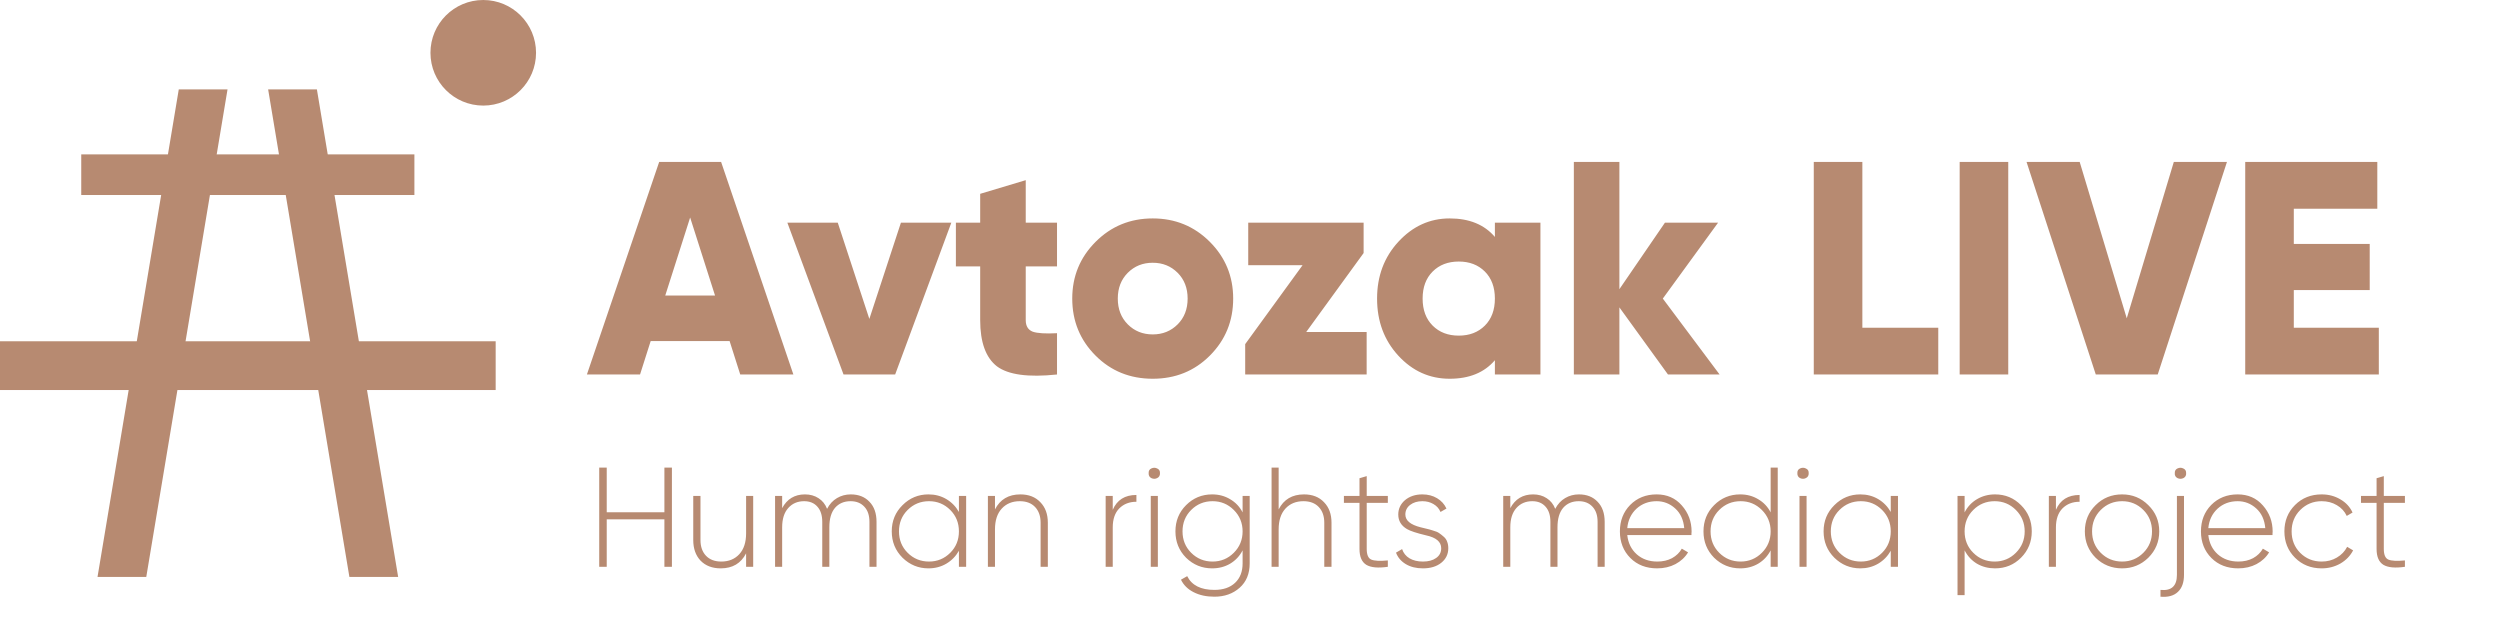
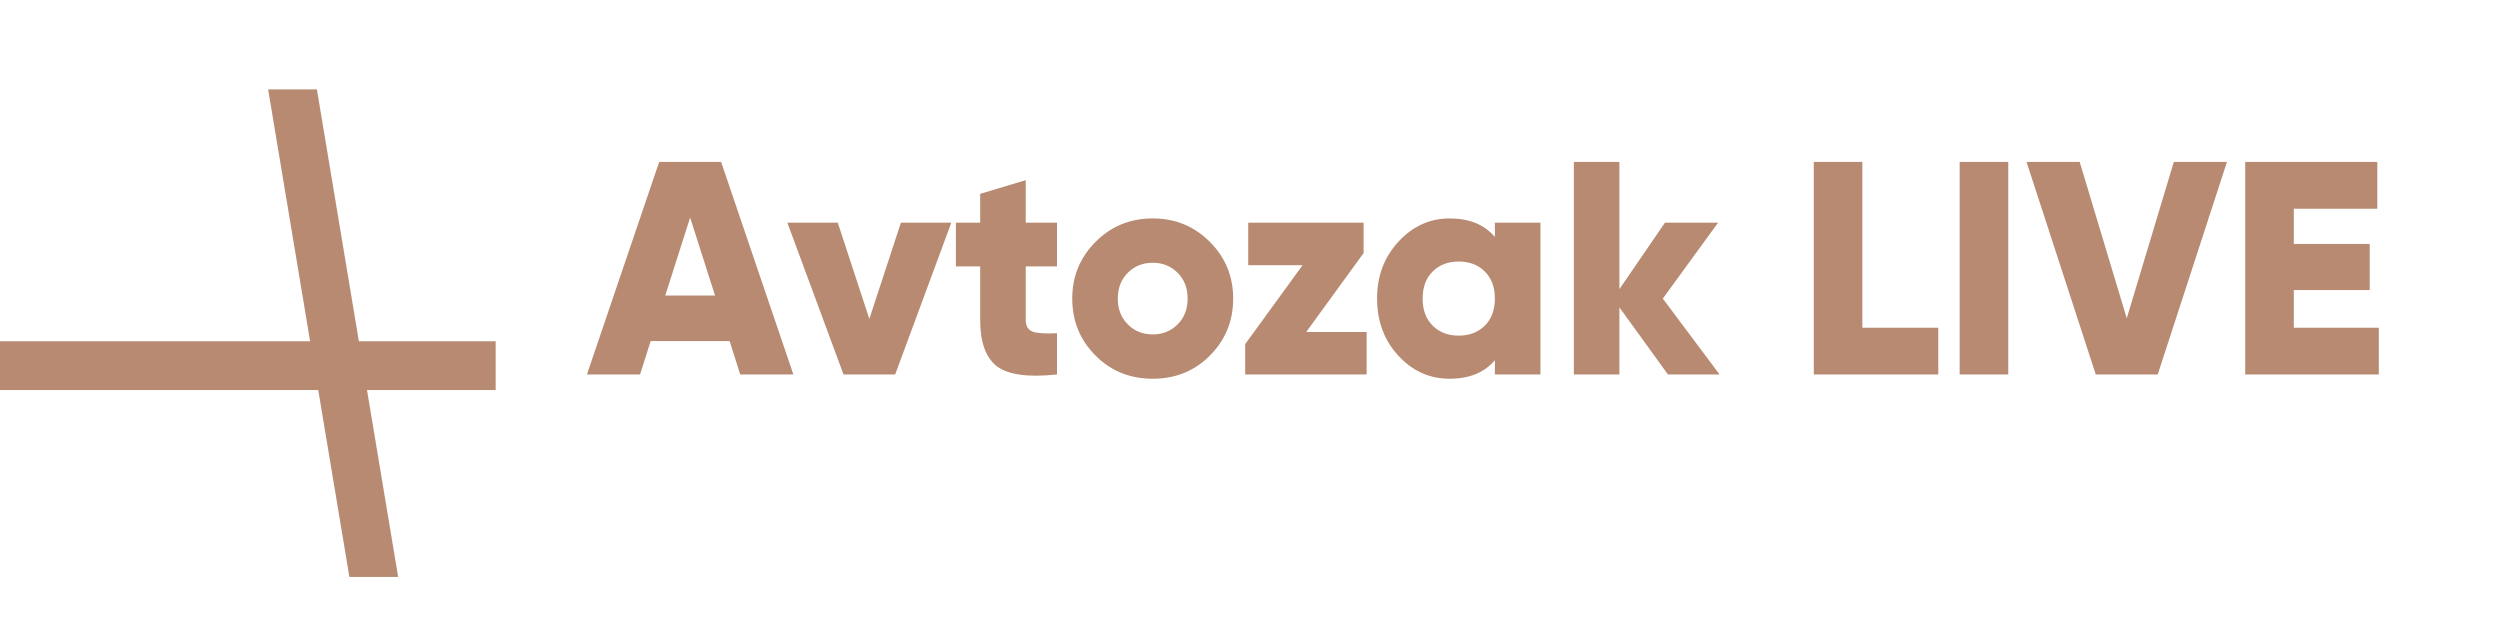
<svg xmlns="http://www.w3.org/2000/svg" width="247" height="61" viewBox="0 0 247 61" fill="none">
  <path d="M78.386 37H73.136L72.086 33.7H64.286L63.236 37H57.986L65.126 16H71.246L78.386 37ZM68.186 21.49L65.726 29.2H70.646L68.186 21.49ZM85.891 31.51L89.011 22H93.991L88.441 37H83.341L77.791 22H82.771L85.891 31.51ZM104.433 22V26.32H101.343V31.63C101.343 32.21 101.573 32.59 102.033 32.77C102.493 32.93 103.293 32.98 104.433 32.92V37C101.593 37.3 99.612 37.03 98.492 36.19C97.392 35.33 96.842 33.81 96.842 31.63V26.32H94.442V22H96.842V19.15L101.343 17.8V22H104.433ZM119.528 35.14C118.008 36.66 116.128 37.42 113.888 37.42C111.648 37.42 109.768 36.66 108.248 35.14C106.708 33.6 105.938 31.72 105.938 29.5C105.938 27.3 106.708 25.43 108.248 23.89C109.788 22.35 111.668 21.58 113.888 21.58C116.108 21.58 117.988 22.35 119.528 23.89C121.068 25.43 121.838 27.3 121.838 29.5C121.838 31.72 121.068 33.6 119.528 35.14ZM110.438 29.5C110.438 30.54 110.768 31.39 111.428 32.05C112.088 32.71 112.908 33.04 113.888 33.04C114.868 33.04 115.688 32.71 116.348 32.05C117.008 31.39 117.338 30.54 117.338 29.5C117.338 28.46 117.008 27.61 116.348 26.95C115.688 26.29 114.868 25.96 113.888 25.96C112.908 25.96 112.088 26.29 111.428 26.95C110.768 27.61 110.438 28.46 110.438 29.5ZM134.725 25L129.055 32.8H135.025V37H123.025V34L128.695 26.2H123.325V22H134.725V25ZM147.695 23.41V22H152.195V37H147.695V35.59C146.655 36.81 145.165 37.42 143.225 37.42C141.245 37.42 139.555 36.66 138.155 35.14C136.755 33.62 136.055 31.74 136.055 29.5C136.055 27.28 136.755 25.41 138.155 23.89C139.575 22.35 141.265 21.58 143.225 21.58C145.165 21.58 146.655 22.19 147.695 23.41ZM140.555 29.5C140.555 30.62 140.885 31.51 141.545 32.17C142.205 32.83 143.065 33.16 144.125 33.16C145.185 33.16 146.045 32.83 146.705 32.17C147.365 31.51 147.695 30.62 147.695 29.5C147.695 28.38 147.365 27.49 146.705 26.83C146.045 26.17 145.185 25.84 144.125 25.84C143.065 25.84 142.205 26.17 141.545 26.83C140.885 27.49 140.555 28.38 140.555 29.5ZM164.286 29.5L169.896 37H164.796L159.996 30.37V37H155.496V16H159.996V28.57L164.496 22H169.746L164.286 29.5ZM184.001 16V32.38H191.501V37H179.201V16H184.001ZM193.615 37V16H198.415V37H193.615ZM213.183 37H207.063L200.223 16H205.473L210.123 31.45L214.773 16H220.023L213.183 37ZM226.628 28.66V32.38H235.028V37H221.828V16H234.878V20.62H226.628V24.1H234.128V28.66H226.628Z" fill="#B78A71" />
-   <path d="M65.643 50.61V46.2H66.385V56H65.643V51.31H59.945V56H59.203V46.2H59.945V50.61H65.643ZM73.715 52.696V49H74.415V56H73.715V54.67C73.21 55.659 72.375 56.154 71.209 56.154C70.378 56.154 69.715 55.902 69.221 55.398C68.735 54.885 68.493 54.203 68.493 53.354V49H69.207V53.354C69.207 54.007 69.388 54.525 69.752 54.908C70.117 55.291 70.621 55.482 71.264 55.482C72.002 55.482 72.594 55.239 73.043 54.754C73.49 54.269 73.715 53.583 73.715 52.696ZM84.053 48.846C84.828 48.846 85.444 49.089 85.901 49.574C86.368 50.05 86.601 50.713 86.601 51.562V56H85.901V51.562C85.901 50.918 85.733 50.419 85.397 50.064C85.061 49.7 84.608 49.518 84.039 49.518C83.395 49.518 82.882 49.737 82.499 50.176C82.126 50.615 81.939 51.254 81.939 52.094V56H81.239V51.562C81.239 50.918 81.08 50.419 80.763 50.064C80.445 49.7 80.007 49.518 79.447 49.518C78.803 49.518 78.28 49.742 77.879 50.19C77.478 50.638 77.277 51.273 77.277 52.094V56H76.577V49H77.277V50.204C77.762 49.299 78.513 48.846 79.531 48.846C80.044 48.846 80.492 48.972 80.875 49.224C81.257 49.467 81.537 49.817 81.715 50.274C81.957 49.807 82.284 49.453 82.695 49.21C83.106 48.967 83.558 48.846 84.053 48.846ZM94.741 50.582V49H95.455V56H94.741V54.418C94.433 54.959 94.017 55.384 93.495 55.692C92.972 56 92.384 56.154 91.731 56.154C90.741 56.154 89.887 55.804 89.169 55.104C88.459 54.395 88.105 53.527 88.105 52.5C88.105 51.473 88.459 50.61 89.169 49.91C89.878 49.201 90.732 48.846 91.731 48.846C92.384 48.846 92.972 49 93.495 49.308C94.017 49.616 94.433 50.041 94.741 50.582ZM89.673 54.614C90.251 55.193 90.956 55.482 91.787 55.482C92.608 55.482 93.308 55.193 93.887 54.614C94.456 54.045 94.741 53.34 94.741 52.5C94.741 51.66 94.456 50.955 93.887 50.386C93.308 49.807 92.608 49.518 91.787 49.518C90.956 49.518 90.251 49.807 89.673 50.386C89.103 50.955 88.819 51.66 88.819 52.5C88.819 53.34 89.103 54.045 89.673 54.614ZM100.81 48.846C101.641 48.846 102.299 49.103 102.784 49.616C103.279 50.12 103.526 50.797 103.526 51.646V56H102.812V51.646C102.812 50.993 102.63 50.475 102.266 50.092C101.902 49.709 101.398 49.518 100.754 49.518C100.017 49.518 99.424 49.761 98.976 50.246C98.528 50.731 98.304 51.417 98.304 52.304V56H97.604V49H98.304V50.33C98.808 49.341 99.644 48.846 100.81 48.846ZM109.939 49V50.372C110.359 49.392 111.138 48.902 112.277 48.902V49.574C111.586 49.574 111.021 49.793 110.583 50.232C110.153 50.671 109.939 51.296 109.939 52.108V56H109.239V49H109.939ZM113.486 46.746C113.476 46.522 113.565 46.368 113.752 46.284C113.948 46.191 114.139 46.191 114.326 46.284C114.522 46.368 114.615 46.522 114.606 46.746C114.615 46.979 114.522 47.143 114.326 47.236C114.139 47.329 113.948 47.329 113.752 47.236C113.565 47.143 113.476 46.979 113.486 46.746ZM114.396 56H113.696V49H114.396V56ZM122.769 50.624V49H123.469V55.664C123.469 56.681 123.138 57.484 122.475 58.072C121.812 58.66 120.982 58.954 119.983 58.954C119.19 58.954 118.504 58.805 117.925 58.506C117.356 58.217 116.94 57.806 116.679 57.274L117.295 56.924C117.743 57.829 118.639 58.282 119.983 58.282C120.851 58.282 121.532 58.049 122.027 57.582C122.522 57.115 122.769 56.476 122.769 55.664V54.376C122.48 54.936 122.069 55.375 121.537 55.692C121.014 56 120.422 56.154 119.759 56.154C118.76 56.154 117.902 55.804 117.183 55.104C116.483 54.395 116.133 53.527 116.133 52.5C116.133 51.473 116.483 50.61 117.183 49.91C117.892 49.201 118.751 48.846 119.759 48.846C120.422 48.846 121.014 49.005 121.537 49.322C122.069 49.63 122.48 50.064 122.769 50.624ZM117.687 54.614C118.266 55.193 118.97 55.482 119.801 55.482C120.622 55.482 121.322 55.193 121.901 54.614C122.48 54.035 122.769 53.331 122.769 52.5C122.769 51.669 122.48 50.965 121.901 50.386C121.322 49.807 120.622 49.518 119.801 49.518C118.97 49.518 118.266 49.807 117.687 50.386C117.118 50.955 116.833 51.66 116.833 52.5C116.833 53.34 117.118 54.045 117.687 54.614ZM128.837 48.846C129.668 48.846 130.326 49.103 130.811 49.616C131.306 50.12 131.553 50.797 131.553 51.646V56H130.839V51.646C130.839 50.993 130.657 50.475 130.293 50.092C129.929 49.709 129.425 49.518 128.781 49.518C128.044 49.518 127.451 49.761 127.003 50.246C126.555 50.731 126.331 51.417 126.331 52.304V56H125.631V46.2H126.331V50.33C126.835 49.341 127.671 48.846 128.837 48.846ZM137.118 49V49.686H135.032V54.236C135.032 54.805 135.181 55.155 135.48 55.286C135.788 55.417 136.334 55.445 137.118 55.37V56C136.156 56.14 135.447 56.075 134.99 55.804C134.542 55.524 134.318 55.001 134.318 54.236V49.686H132.778V49H134.318V47.25L135.032 47.04V49H137.118ZM138.849 50.834C138.849 51.422 139.349 51.842 140.347 52.094C140.637 52.159 140.847 52.211 140.977 52.248C141.117 52.276 141.318 52.332 141.579 52.416C141.85 52.491 142.051 52.575 142.181 52.668C142.321 52.761 142.471 52.878 142.629 53.018C142.797 53.158 142.914 53.326 142.979 53.522C143.054 53.709 143.091 53.923 143.091 54.166C143.091 54.754 142.858 55.235 142.391 55.608C141.934 55.972 141.332 56.154 140.585 56.154C139.923 56.154 139.358 56.014 138.891 55.734C138.425 55.454 138.103 55.076 137.925 54.6L138.527 54.25C138.658 54.642 138.901 54.945 139.255 55.16C139.619 55.375 140.063 55.482 140.585 55.482C141.127 55.482 141.561 55.365 141.887 55.132C142.223 54.899 142.391 54.577 142.391 54.166C142.391 53.531 141.892 53.107 140.893 52.892C139.96 52.668 139.335 52.463 139.017 52.276C138.439 51.94 138.149 51.459 138.149 50.834C138.149 50.274 138.369 49.803 138.807 49.42C139.265 49.037 139.839 48.846 140.529 48.846C141.08 48.846 141.565 48.972 141.985 49.224C142.405 49.476 142.713 49.817 142.909 50.246L142.321 50.582C142.181 50.246 141.948 49.985 141.621 49.798C141.304 49.611 140.94 49.518 140.529 49.518C140.044 49.518 139.643 49.639 139.325 49.882C139.008 50.125 138.849 50.442 138.849 50.834ZM155.994 48.846C156.769 48.846 157.385 49.089 157.842 49.574C158.309 50.05 158.542 50.713 158.542 51.562V56H157.842V51.562C157.842 50.918 157.674 50.419 157.338 50.064C157.002 49.7 156.549 49.518 155.98 49.518C155.336 49.518 154.823 49.737 154.44 50.176C154.067 50.615 153.88 51.254 153.88 52.094V56H153.18V51.562C153.18 50.918 153.021 50.419 152.704 50.064C152.387 49.7 151.948 49.518 151.388 49.518C150.744 49.518 150.221 49.742 149.82 50.19C149.419 50.638 149.218 51.273 149.218 52.094V56H148.518V49H149.218V50.204C149.703 49.299 150.455 48.846 151.472 48.846C151.985 48.846 152.433 48.972 152.816 49.224C153.199 49.467 153.479 49.817 153.656 50.274C153.899 49.807 154.225 49.453 154.636 49.21C155.047 48.967 155.499 48.846 155.994 48.846ZM163.672 48.846C164.698 48.846 165.529 49.21 166.164 49.938C166.808 50.666 167.13 51.529 167.13 52.528C167.13 52.547 167.125 52.603 167.116 52.696C167.116 52.789 167.116 52.845 167.116 52.864H160.774C160.858 53.648 161.17 54.283 161.712 54.768C162.253 55.244 162.93 55.482 163.742 55.482C164.292 55.482 164.778 55.37 165.198 55.146C165.618 54.913 165.94 54.6 166.164 54.208L166.78 54.572C166.49 55.057 166.075 55.445 165.534 55.734C165.002 56.014 164.4 56.154 163.728 56.154C162.645 56.154 161.763 55.813 161.082 55.132C160.391 54.441 160.046 53.564 160.046 52.5C160.046 51.455 160.382 50.587 161.054 49.896C161.744 49.196 162.617 48.846 163.672 48.846ZM163.672 49.518C162.888 49.518 162.225 49.765 161.684 50.26C161.152 50.755 160.848 51.394 160.774 52.178H166.402C166.327 51.347 166.028 50.699 165.506 50.232C164.983 49.756 164.372 49.518 163.672 49.518ZM174.94 50.624V46.2H175.64V56H174.94V54.376C174.651 54.936 174.24 55.375 173.708 55.692C173.185 56 172.593 56.154 171.93 56.154C170.931 56.154 170.073 55.804 169.354 55.104C168.654 54.395 168.304 53.527 168.304 52.5C168.304 51.473 168.654 50.61 169.354 49.91C170.063 49.201 170.922 48.846 171.93 48.846C172.593 48.846 173.185 49.005 173.708 49.322C174.24 49.63 174.651 50.064 174.94 50.624ZM169.858 54.614C170.437 55.193 171.141 55.482 171.972 55.482C172.793 55.482 173.493 55.193 174.072 54.614C174.651 54.035 174.94 53.331 174.94 52.5C174.94 51.669 174.651 50.965 174.072 50.386C173.493 49.807 172.793 49.518 171.972 49.518C171.141 49.518 170.437 49.807 169.858 50.386C169.289 50.955 169.004 51.66 169.004 52.5C169.004 53.34 169.289 54.045 169.858 54.614ZM177.579 46.746C177.57 46.522 177.659 46.368 177.845 46.284C178.041 46.191 178.233 46.191 178.419 46.284C178.615 46.368 178.709 46.522 178.699 46.746C178.709 46.979 178.615 47.143 178.419 47.236C178.233 47.329 178.041 47.329 177.845 47.236C177.659 47.143 177.57 46.979 177.579 46.746ZM178.489 56H177.789V49H178.489V56ZM186.807 50.582V49H187.521V56H186.807V54.418C186.499 54.959 186.083 55.384 185.561 55.692C185.038 56 184.45 56.154 183.797 56.154C182.807 56.154 181.953 55.804 181.235 55.104C180.525 54.395 180.171 53.527 180.171 52.5C180.171 51.473 180.525 50.61 181.235 49.91C181.944 49.201 182.798 48.846 183.797 48.846C184.45 48.846 185.038 49 185.561 49.308C186.083 49.616 186.499 50.041 186.807 50.582ZM181.739 54.614C182.317 55.193 183.022 55.482 183.853 55.482C184.674 55.482 185.374 55.193 185.953 54.614C186.522 54.045 186.807 53.34 186.807 52.5C186.807 51.66 186.522 50.955 185.953 50.386C185.374 49.807 184.674 49.518 183.853 49.518C183.022 49.518 182.317 49.807 181.739 50.386C181.169 50.955 180.885 51.66 180.885 52.5C180.885 53.34 181.169 54.045 181.739 54.614ZM197.113 48.846C198.121 48.846 198.975 49.201 199.675 49.91C200.384 50.61 200.739 51.473 200.739 52.5C200.739 53.527 200.384 54.395 199.675 55.104C198.975 55.804 198.121 56.154 197.113 56.154C196.45 56.154 195.853 56 195.321 55.692C194.798 55.375 194.392 54.936 194.103 54.376V58.8H193.403V49H194.103V50.624C194.392 50.064 194.798 49.63 195.321 49.322C195.853 49.005 196.45 48.846 197.113 48.846ZM194.957 54.614C195.535 55.193 196.24 55.482 197.071 55.482C197.892 55.482 198.592 55.193 199.171 54.614C199.749 54.035 200.039 53.331 200.039 52.5C200.039 51.669 199.749 50.965 199.171 50.386C198.592 49.807 197.892 49.518 197.071 49.518C196.24 49.518 195.535 49.807 194.957 50.386C194.387 50.955 194.103 51.66 194.103 52.5C194.103 53.34 194.387 54.045 194.957 54.614ZM203.126 49V50.372C203.546 49.392 204.325 48.902 205.464 48.902V49.574C204.773 49.574 204.209 49.793 203.77 50.232C203.341 50.671 203.126 51.296 203.126 52.108V56H202.426V49H203.126ZM209.665 56.154C208.639 56.154 207.766 55.804 207.047 55.104C206.338 54.395 205.983 53.527 205.983 52.5C205.983 51.473 206.338 50.61 207.047 49.91C207.757 49.201 208.629 48.846 209.665 48.846C210.683 48.846 211.546 49.201 212.255 49.91C212.974 50.61 213.333 51.473 213.333 52.5C213.333 53.517 212.974 54.385 212.255 55.104C211.537 55.804 210.673 56.154 209.665 56.154ZM207.551 54.614C208.13 55.193 208.835 55.482 209.665 55.482C210.487 55.482 211.187 55.193 211.765 54.614C212.335 54.045 212.619 53.34 212.619 52.5C212.619 51.66 212.335 50.955 211.765 50.386C211.187 49.807 210.487 49.518 209.665 49.518C208.835 49.518 208.13 49.807 207.551 50.386C206.982 50.955 206.697 51.66 206.697 52.5C206.697 53.34 206.982 54.045 207.551 54.614ZM215.989 46.746C216.008 46.97 215.919 47.133 215.723 47.236C215.527 47.329 215.331 47.329 215.135 47.236C214.939 47.133 214.85 46.97 214.869 46.746C214.86 46.522 214.948 46.368 215.135 46.284C215.331 46.191 215.522 46.191 215.709 46.284C215.905 46.368 215.998 46.522 215.989 46.746ZM215.079 56.798V49H215.779V56.798C215.779 57.545 215.578 58.105 215.177 58.478C214.776 58.861 214.202 59.019 213.455 58.954V58.282C214.538 58.394 215.079 57.899 215.079 56.798ZM221.08 48.846C222.107 48.846 222.937 49.21 223.572 49.938C224.216 50.666 224.538 51.529 224.538 52.528C224.538 52.547 224.533 52.603 224.524 52.696C224.524 52.789 224.524 52.845 224.524 52.864H218.182C218.266 53.648 218.579 54.283 219.12 54.768C219.661 55.244 220.338 55.482 221.15 55.482C221.701 55.482 222.186 55.37 222.606 55.146C223.026 54.913 223.348 54.6 223.572 54.208L224.188 54.572C223.899 55.057 223.483 55.445 222.942 55.734C222.41 56.014 221.808 56.154 221.136 56.154C220.053 56.154 219.171 55.813 218.49 55.132C217.799 54.441 217.454 53.564 217.454 52.5C217.454 51.455 217.79 50.587 218.462 49.896C219.153 49.196 220.025 48.846 221.08 48.846ZM221.08 49.518C220.296 49.518 219.633 49.765 219.092 50.26C218.56 50.755 218.257 51.394 218.182 52.178H223.81C223.735 51.347 223.437 50.699 222.914 50.232C222.391 49.756 221.78 49.518 221.08 49.518ZM229.38 56.154C228.326 56.154 227.448 55.804 226.748 55.104C226.048 54.404 225.698 53.536 225.698 52.5C225.698 51.464 226.048 50.596 226.748 49.896C227.448 49.196 228.326 48.846 229.38 48.846C230.062 48.846 230.678 49.009 231.228 49.336C231.779 49.653 232.18 50.087 232.432 50.638L231.858 50.974C231.653 50.526 231.326 50.171 230.878 49.91C230.44 49.649 229.94 49.518 229.38 49.518C228.55 49.518 227.845 49.807 227.266 50.386C226.697 50.955 226.412 51.66 226.412 52.5C226.412 53.349 226.697 54.059 227.266 54.628C227.836 55.197 228.54 55.482 229.38 55.482C229.94 55.482 230.44 55.351 230.878 55.09C231.326 54.829 231.667 54.474 231.9 54.026L232.488 54.376C232.208 54.917 231.788 55.351 231.228 55.678C230.668 55.995 230.052 56.154 229.38 56.154ZM237.606 49V49.686H235.52V54.236C235.52 54.805 235.669 55.155 235.968 55.286C236.276 55.417 236.822 55.445 237.606 55.37V56C236.644 56.14 235.935 56.075 235.478 55.804C235.03 55.524 234.806 55.001 234.806 54.236V49.686H233.266V49H234.806V47.25L235.52 47.04V49H237.606Z" fill="#B78A71" />
  <path d="M48.972 33.718H0V38.535H48.972V33.718Z" fill="#B78A71" />
-   <path d="M40.943 15.253H8.027V19.267H40.943V15.253Z" fill="#B78A71" />
-   <path d="M9.635 57L17.663 8.831H22.48L14.452 57H9.635Z" fill="#B78A71" />
  <path d="M39.337 57L31.309 8.831H26.492L34.52 57H39.337Z" fill="#B78A71" />
-   <path d="M47.745 10.432C50.626 10.432 52.961 8.097 52.961 5.216C52.961 2.335 50.626 0 47.745 0C44.865 0 42.529 2.335 42.529 5.216C42.529 8.097 44.865 10.432 47.745 10.432Z" fill="#B78A71" />
</svg>